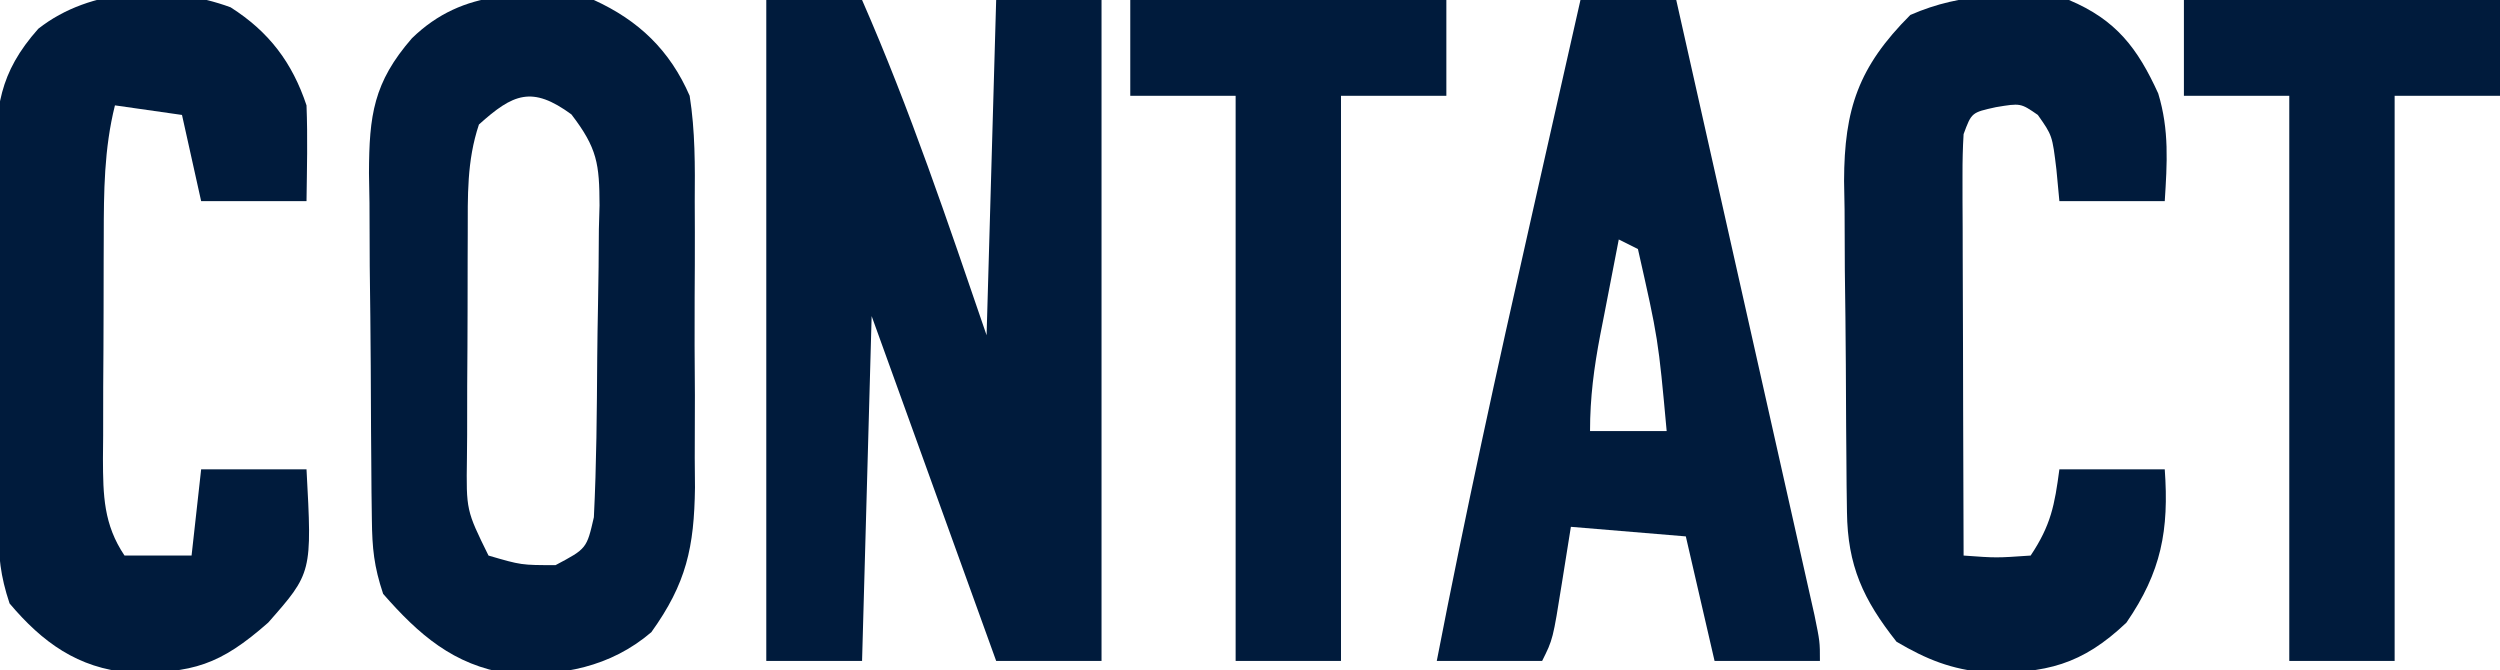
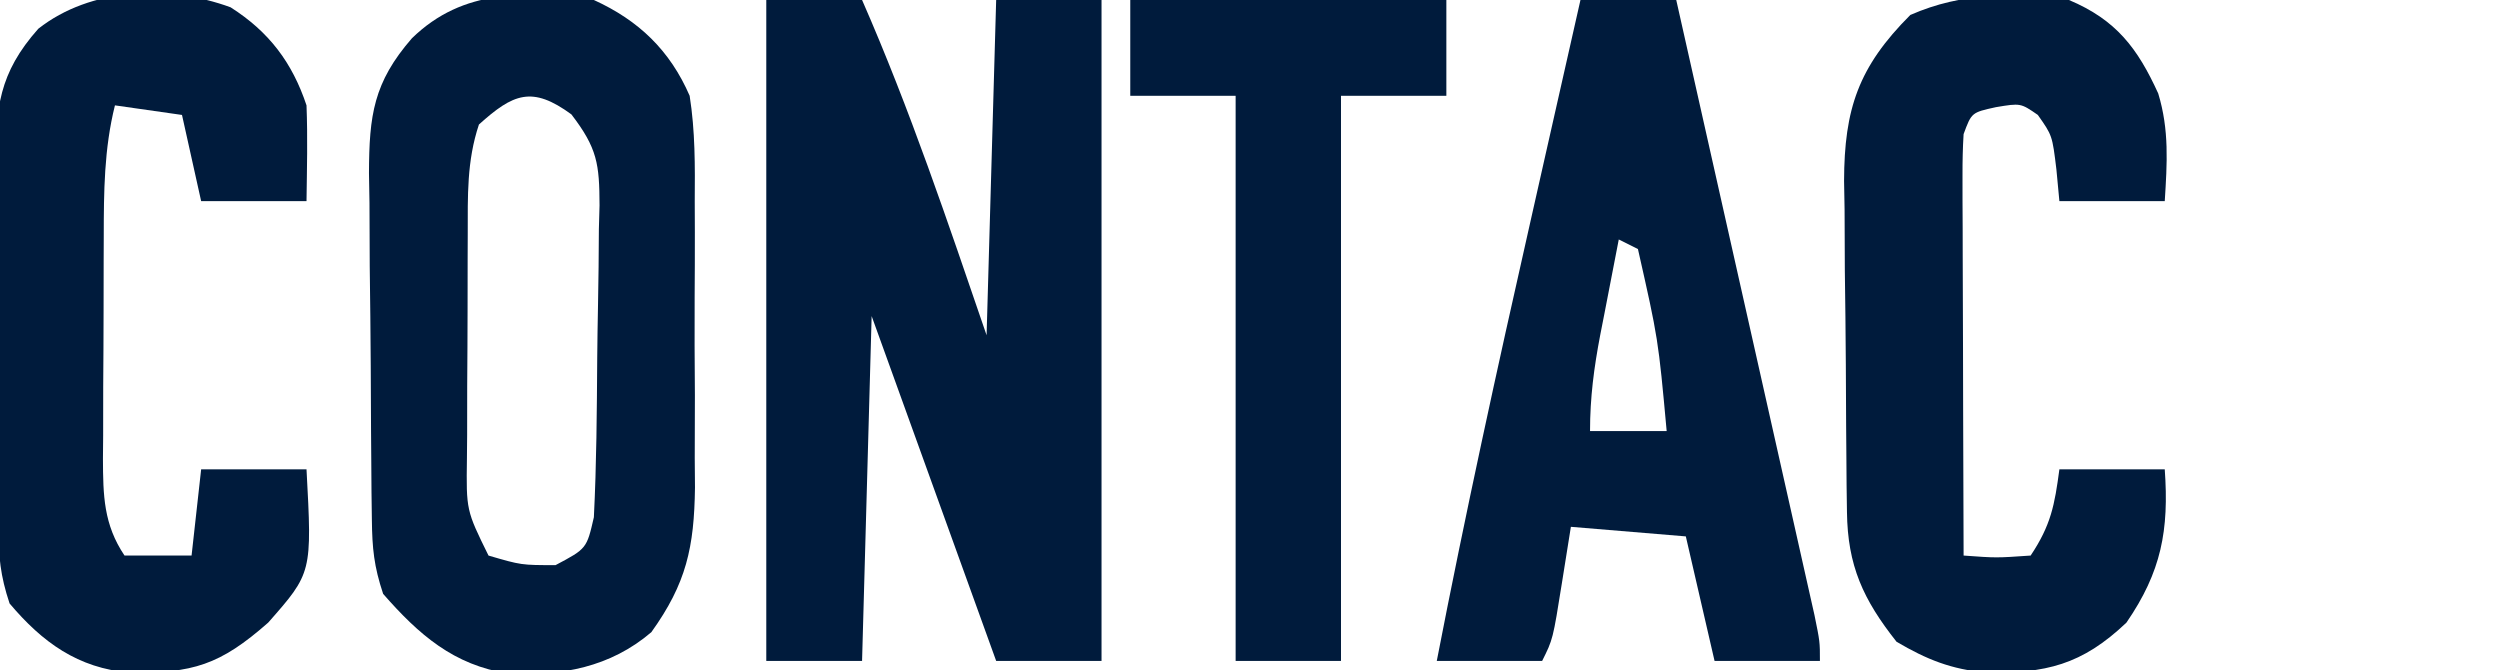
<svg xmlns="http://www.w3.org/2000/svg" version="1.1" width="261" height="70">
  <path d="M0 0 C3.3 0 6.6 0 10 0 C15.016 11.442 18.947 23.184 23 35 C23.33 23.45 23.66 11.9 24 0 C27.63 0 31.26 0 35 0 C35 22.77 35 45.54 35 69 C31.37 69 27.74 69 24 69 C19.71 57.12 15.42 45.24 11 33 C10.67 44.88 10.34 56.76 10 69 C6.7 69 3.4 69 0 69 C0 46.23 0 23.46 0 0 Z " fill="#001B3C" transform="translate(80,0)" />
  <path d="M0 0 C4.681 2.135 7.938 5.252 10 10 C10.582 13.689 10.561 17.33 10.531 21.059 C10.535 22.121 10.539 23.184 10.543 24.278 C10.546 26.52 10.538 28.762 10.521 31.003 C10.5 34.423 10.521 37.84 10.547 41.26 C10.544 43.443 10.539 45.626 10.531 47.809 C10.539 48.825 10.547 49.842 10.556 50.89 C10.474 57.132 9.664 60.897 6 66 C1.719 69.657 -3.387 70.604 -8.898 70.32 C-14.638 69.446 -18.275 66.257 -22 62 C-22.959 59.123 -23.142 57.249 -23.177 54.257 C-23.19 53.295 -23.203 52.334 -23.216 51.343 C-23.223 50.306 -23.231 49.268 -23.238 48.199 C-23.246 47.13 -23.254 46.061 -23.263 44.959 C-23.277 42.696 -23.287 40.432 -23.295 38.168 C-23.312 34.711 -23.356 31.255 -23.4 27.799 C-23.411 25.599 -23.419 23.399 -23.426 21.199 C-23.443 20.168 -23.461 19.136 -23.479 18.074 C-23.461 12.031 -23.004 8.611 -19 4 C-13.597 -1.265 -7.104 -0.887 0 0 Z M-12 13 C-13.279 16.837 -13.162 20.466 -13.168 24.465 C-13.171 25.295 -13.175 26.124 -13.178 26.979 C-13.183 28.733 -13.185 30.488 -13.185 32.242 C-13.187 34.924 -13.206 37.605 -13.225 40.287 C-13.228 41.992 -13.23 43.697 -13.23 45.402 C-13.238 46.203 -13.245 47.005 -13.252 47.83 C-13.329 53.275 -13.329 53.275 -11 58 C-7.578 59.001 -7.578 59.001 -4 59 C-0.752 57.278 -0.752 57.278 0 54 C0.278 48.464 0.313 42.928 0.35 37.386 C0.367 35.549 0.394 33.712 0.432 31.875 C0.487 29.221 0.509 26.569 0.523 23.914 C0.546 23.096 0.569 22.278 0.592 21.436 C0.576 17.127 0.368 15.48 -2.345 11.943 C-6.469 8.925 -8.425 9.782 -12 13 Z " fill="#001B3C" transform="translate(62,0)" />
  <path d="M0 0 C3.3 0 6.6 0 10 0 C11.958 8.701 13.914 17.402 15.867 26.104 C16.774 30.144 17.682 34.184 18.591 38.224 C19.468 42.12 20.344 46.017 21.217 49.914 C21.551 51.403 21.886 52.892 22.222 54.38 C22.691 56.461 23.157 58.542 23.623 60.623 C23.89 61.808 24.156 62.994 24.431 64.216 C25 67 25 67 25 69 C21.37 69 17.74 69 14 69 C13.01 64.71 12.02 60.42 11 56 C7.04 55.67 3.08 55.34 -1 55 C-1.309 56.939 -1.619 58.877 -1.938 60.875 C-2.875 66.75 -2.875 66.75 -4 69 C-7.63 69 -11.26 69 -15 69 C-12.03 53.685 -8.695 38.465 -5.25 23.25 C-4.738 20.981 -4.226 18.711 -3.715 16.441 C-2.479 10.96 -1.24 5.48 0 0 Z M4 25 C3.496 27.583 2.996 30.166 2.5 32.75 C2.357 33.48 2.214 34.209 2.066 34.961 C1.411 38.393 1 41.492 1 45 C3.64 45 6.28 45 9 45 C8.121 35.389 8.121 35.389 6 26 C5.34 25.67 4.68 25.34 4 25 Z " fill="#001B3C" transform="translate(165,0)" />
  <path d="M0 0 C4.925 2.073 7.161 5.023 9.32 9.762 C10.479 13.578 10.248 17.039 10 21 C6.37 21 2.74 21 -1 21 C-1.103 19.907 -1.206 18.814 -1.312 17.688 C-1.741 14.144 -1.741 14.144 -3.25 12 C-5.046 10.758 -5.046 10.758 -7.625 11.188 C-10.166 11.746 -10.166 11.746 -11 14 C-11.089 15.42 -11.118 16.844 -11.114 18.266 C-11.113 19.147 -11.113 20.028 -11.113 20.935 C-11.108 21.887 -11.103 22.839 -11.098 23.82 C-11.096 25.281 -11.096 25.281 -11.093 26.771 C-11.088 29.889 -11.075 33.007 -11.062 36.125 C-11.057 38.236 -11.053 40.346 -11.049 42.457 C-11.038 47.638 -11.021 52.819 -11 58 C-7.584 58.25 -7.584 58.25 -4 58 C-1.875 54.812 -1.498 52.735 -1 49 C2.63 49 6.26 49 10 49 C10.454 55.36 9.649 59.691 6 65 C1.355 69.419 -2.435 70.312 -8.652 70.211 C-12.292 69.884 -14.861 68.846 -18 67 C-21.494 62.586 -23.109 59.047 -23.177 53.456 C-23.19 52.538 -23.203 51.62 -23.216 50.674 C-23.223 49.683 -23.231 48.693 -23.238 47.672 C-23.246 46.65 -23.254 45.627 -23.263 44.574 C-23.277 42.408 -23.287 40.243 -23.295 38.078 C-23.312 34.777 -23.356 31.477 -23.4 28.176 C-23.411 26.07 -23.419 23.965 -23.426 21.859 C-23.443 20.877 -23.461 19.894 -23.479 18.882 C-23.455 11.38 -21.989 6.989 -16.562 1.562 C-11.083 -0.841 -5.887 -0.72 0 0 Z " fill="#001B3C" transform="translate(216,0)" />
  <path d="M0 0 C4.025 2.565 6.44 5.78 7.926 10.238 C8.057 13.577 7.969 16.896 7.926 20.238 C4.296 20.238 0.666 20.238 -3.074 20.238 C-3.734 17.268 -4.394 14.298 -5.074 11.238 C-7.384 10.908 -9.694 10.578 -12.074 10.238 C-13.209 14.777 -13.236 19.25 -13.242 23.898 C-13.246 24.725 -13.249 25.552 -13.252 26.404 C-13.257 28.146 -13.26 29.889 -13.26 31.631 C-13.262 34.295 -13.28 36.959 -13.299 39.623 C-13.302 41.319 -13.304 43.015 -13.305 44.711 C-13.312 45.506 -13.319 46.301 -13.326 47.12 C-13.311 50.965 -13.261 53.983 -11.074 57.238 C-8.764 57.238 -6.454 57.238 -4.074 57.238 C-3.744 54.268 -3.414 51.298 -3.074 48.238 C0.556 48.238 4.186 48.238 7.926 48.238 C8.509 59.035 8.509 59.035 3.926 64.238 C-1.104 68.669 -3.956 69.533 -10.535 69.457 C-15.946 68.991 -19.648 66.299 -23.074 62.238 C-24.05 59.31 -24.217 57.364 -24.251 54.311 C-24.264 53.31 -24.277 52.308 -24.29 51.277 C-24.301 49.655 -24.301 49.655 -24.312 48 C-24.321 46.886 -24.329 45.773 -24.337 44.626 C-24.351 42.268 -24.362 39.91 -24.369 37.552 C-24.387 33.95 -24.43 30.35 -24.475 26.748 C-24.485 24.457 -24.493 22.166 -24.5 19.875 C-24.518 18.8 -24.535 17.725 -24.553 16.617 C-24.535 10.497 -24.194 6.879 -20.074 2.238 C-14.597 -2.072 -6.487 -2.382 0 0 Z " fill="#001B3C" transform="translate(24.074,0.762)" />
-   <path d="M0 0 C10.89 0 21.78 0 33 0 C33 3.3 33 6.6 33 10 C29.37 10 25.74 10 22 10 C22 29.47 22 48.94 22 69 C18.37 69 14.74 69 11 69 C11 49.53 11 30.06 11 10 C7.37 10 3.74 10 0 10 C0 6.7 0 3.4 0 0 Z " fill="#001B3C" transform="translate(228,0)" />
  <path d="M0 0 C10.89 0 21.78 0 33 0 C33 3.3 33 6.6 33 10 C29.37 10 25.74 10 22 10 C22 29.47 22 48.94 22 69 C18.37 69 14.74 69 11 69 C11 49.53 11 30.06 11 10 C7.37 10 3.74 10 0 10 C0 6.7 0 3.4 0 0 Z " fill="#001B3C" transform="translate(118,0)" />
</svg>